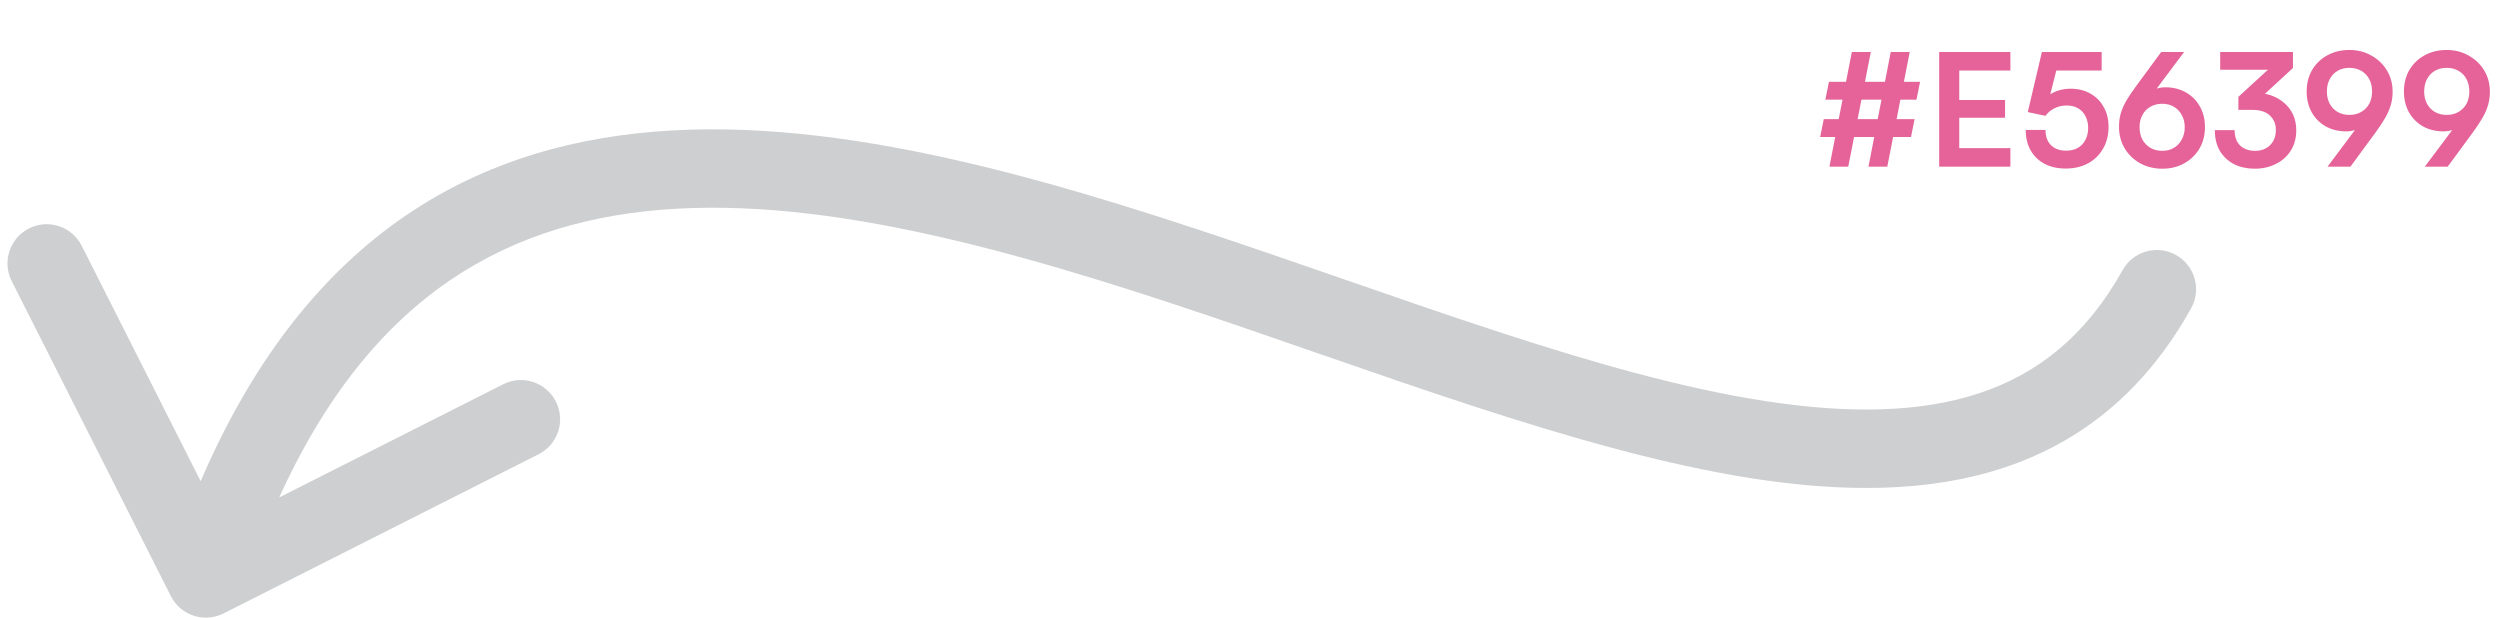
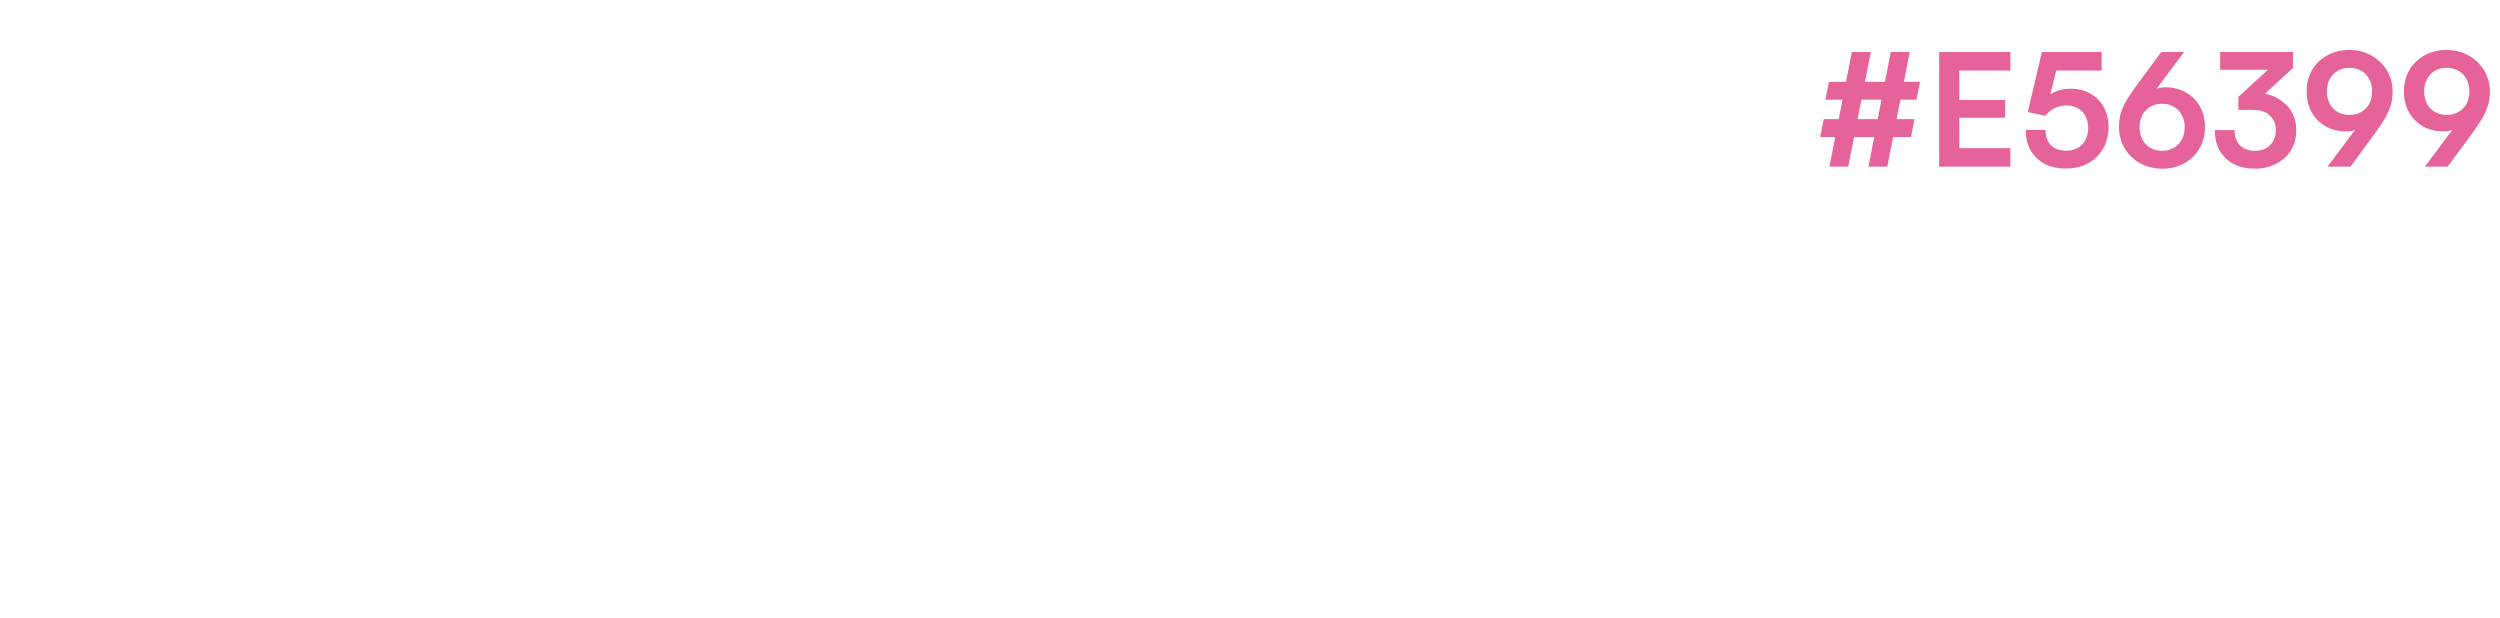
<svg xmlns="http://www.w3.org/2000/svg" width="255" height="63" viewBox="0 0 255 63" fill="none">
-   <path d="M216.506 27.553C217.582 25.623 220.018 24.931 221.947 26.006C223.877 27.082 224.569 29.518 223.494 31.448L216.506 27.553ZM22.804 62.57C20.832 63.566 18.426 62.776 17.43 60.804L1.194 28.673C0.198 26.701 0.989 24.295 2.96 23.299C4.932 22.303 7.338 23.093 8.334 25.065L22.766 53.626L51.327 39.194C53.299 38.198 55.705 38.989 56.701 40.96C57.697 42.932 56.907 45.338 54.935 46.334L22.804 62.57ZM223.494 31.448C218.772 39.918 212.239 45.114 204.378 47.711C196.659 50.262 187.945 50.216 178.876 48.821C160.922 46.058 139.789 37.637 119.622 30.986C99.013 24.189 79.296 19.176 62.747 21.983C54.608 23.363 47.273 26.636 40.941 32.575C34.578 38.543 29.023 47.398 24.8 60.249L17.2 57.751C21.727 43.977 27.89 33.848 35.469 26.74C43.078 19.602 51.908 15.707 61.409 14.095C80.142 10.918 101.612 16.623 122.128 23.389C143.086 30.301 163.015 38.286 180.093 40.914C188.539 42.214 195.833 42.109 201.868 40.115C207.761 38.168 212.728 34.332 216.506 27.553L223.494 31.448Z" fill="#0D1317" fill-opacity="0.2" />
  <path d="M190.824 5.304L188.52 17H186.6L188.888 5.304H190.824ZM194.792 5.304L192.504 17H190.584L192.856 5.304H194.792ZM186.552 8.344H195.848L195.48 10.168H186.184L186.552 8.344ZM186.024 12.152H195.288L194.92 13.976H185.656L186.024 12.152ZM205.06 17H197.796V5.304H205.06V7.192H199.124L199.844 6.536V10.2H204.516V12.008H199.844V15.768L199.124 15.112H205.06V17ZM210.689 17.192C209.878 17.192 209.163 17.032 208.545 16.712C207.937 16.381 207.462 15.923 207.121 15.336C206.79 14.739 206.625 14.045 206.625 13.256H208.641C208.641 13.917 208.827 14.435 209.201 14.808C209.574 15.181 210.086 15.368 210.737 15.368C211.195 15.368 211.59 15.277 211.921 15.096C212.262 14.904 212.523 14.632 212.705 14.28C212.897 13.928 212.993 13.517 212.993 13.048C212.993 12.6 212.902 12.205 212.721 11.864C212.55 11.512 212.299 11.24 211.969 11.048C211.638 10.856 211.238 10.76 210.769 10.76C210.321 10.76 209.905 10.861 209.521 11.064C209.147 11.256 208.854 11.507 208.641 11.816L206.833 11.432L208.273 5.304H214.369V7.192H209.217L209.905 6.552L208.961 10.28L208.273 10.568C208.529 10.077 208.913 9.704 209.425 9.448C209.947 9.181 210.534 9.048 211.185 9.048C211.963 9.048 212.641 9.213 213.217 9.544C213.803 9.875 214.257 10.333 214.577 10.92C214.907 11.496 215.073 12.168 215.073 12.936C215.073 13.779 214.886 14.52 214.513 15.16C214.15 15.8 213.638 16.301 212.977 16.664C212.326 17.016 211.563 17.192 210.689 17.192ZM217.914 8.744L220.443 5.304H222.779L219.483 9.704L218.971 9.576C219.205 9.363 219.493 9.197 219.835 9.08C220.187 8.963 220.528 8.904 220.859 8.904C221.659 8.904 222.363 9.08 222.971 9.432C223.579 9.773 224.053 10.253 224.395 10.872C224.736 11.48 224.907 12.179 224.907 12.968C224.907 13.8 224.715 14.536 224.331 15.176C223.957 15.805 223.44 16.301 222.779 16.664C222.128 17.027 221.387 17.208 220.555 17.208C219.712 17.208 218.955 17.021 218.283 16.648C217.621 16.275 217.099 15.768 216.715 15.128C216.331 14.477 216.139 13.752 216.139 12.952C216.139 12.472 216.192 12.029 216.299 11.624C216.416 11.208 216.603 10.771 216.859 10.312C217.125 9.853 217.477 9.331 217.914 8.744ZM218.235 12.968C218.235 13.448 218.331 13.869 218.523 14.232C218.725 14.595 218.997 14.877 219.339 15.08C219.691 15.283 220.096 15.384 220.555 15.384C221.003 15.384 221.397 15.283 221.739 15.08C222.08 14.877 222.347 14.595 222.539 14.232C222.741 13.869 222.843 13.448 222.843 12.968C222.843 12.499 222.741 12.088 222.539 11.736C222.347 11.373 222.08 11.091 221.739 10.888C221.397 10.685 221.003 10.584 220.555 10.584C220.096 10.584 219.691 10.685 219.339 10.888C218.987 11.091 218.715 11.373 218.523 11.736C218.331 12.088 218.235 12.499 218.235 12.968ZM233.882 6.936L229.658 10.824L228.314 9.88L232.41 6.12L232.058 7.112H226.458V5.304H233.882V6.936ZM229.738 11.208H228.314V9.88C228.516 9.72 228.783 9.613 229.114 9.56C229.444 9.496 229.754 9.464 230.042 9.464C230.596 9.464 231.124 9.549 231.626 9.72C232.127 9.891 232.57 10.141 232.954 10.472C233.348 10.792 233.658 11.192 233.882 11.672C234.106 12.141 234.218 12.68 234.218 13.288C234.218 14.088 234.031 14.781 233.658 15.368C233.284 15.955 232.772 16.408 232.122 16.728C231.482 17.048 230.767 17.208 229.978 17.208C229.21 17.208 228.516 17.059 227.898 16.76C227.29 16.451 226.804 16.003 226.442 15.416C226.09 14.829 225.914 14.115 225.914 13.272H227.93C227.93 13.944 228.116 14.467 228.49 14.84C228.874 15.203 229.38 15.384 230.01 15.384C230.65 15.384 231.162 15.192 231.546 14.808C231.94 14.413 232.138 13.896 232.138 13.256C232.138 12.669 231.94 12.184 231.546 11.8C231.151 11.405 230.548 11.208 229.738 11.208ZM242.271 13.56L239.743 17H237.407L240.703 12.6L241.215 12.728C240.98 12.931 240.687 13.096 240.335 13.224C239.994 13.341 239.658 13.4 239.327 13.4C238.527 13.4 237.823 13.229 237.215 12.888C236.607 12.536 236.132 12.056 235.791 11.448C235.45 10.829 235.279 10.125 235.279 9.336C235.279 8.504 235.466 7.768 235.839 7.128C236.223 6.488 236.74 5.992 237.391 5.64C238.052 5.277 238.799 5.096 239.631 5.096C240.474 5.096 241.226 5.288 241.887 5.672C242.559 6.045 243.087 6.552 243.471 7.192C243.855 7.832 244.047 8.552 244.047 9.352C244.047 9.821 243.988 10.264 243.871 10.68C243.754 11.096 243.567 11.533 243.311 11.992C243.055 12.44 242.708 12.963 242.271 13.56ZM241.951 9.336C241.951 8.856 241.855 8.435 241.663 8.072C241.471 7.709 241.199 7.427 240.847 7.224C240.495 7.021 240.09 6.92 239.631 6.92C239.183 6.92 238.783 7.021 238.431 7.224C238.09 7.427 237.823 7.709 237.631 8.072C237.439 8.435 237.343 8.856 237.343 9.336C237.343 9.805 237.439 10.221 237.631 10.584C237.823 10.936 238.09 11.213 238.431 11.416C238.783 11.619 239.183 11.72 239.631 11.72C240.1 11.72 240.506 11.619 240.847 11.416C241.199 11.213 241.471 10.936 241.663 10.584C241.855 10.221 241.951 9.805 241.951 9.336ZM252.193 13.56L249.665 17H247.329L250.625 12.6L251.137 12.728C250.902 12.931 250.609 13.096 250.257 13.224C249.916 13.341 249.58 13.4 249.249 13.4C248.449 13.4 247.745 13.229 247.137 12.888C246.529 12.536 246.054 12.056 245.713 11.448C245.372 10.829 245.201 10.125 245.201 9.336C245.201 8.504 245.388 7.768 245.761 7.128C246.145 6.488 246.662 5.992 247.313 5.64C247.974 5.277 248.721 5.096 249.553 5.096C250.396 5.096 251.148 5.288 251.809 5.672C252.481 6.045 253.009 6.552 253.393 7.192C253.777 7.832 253.969 8.552 253.969 9.352C253.969 9.821 253.91 10.264 253.793 10.68C253.676 11.096 253.489 11.533 253.233 11.992C252.977 12.44 252.63 12.963 252.193 13.56ZM251.873 9.336C251.873 8.856 251.777 8.435 251.585 8.072C251.393 7.709 251.121 7.427 250.769 7.224C250.417 7.021 250.012 6.92 249.553 6.92C249.105 6.92 248.705 7.021 248.353 7.224C248.012 7.427 247.745 7.709 247.553 8.072C247.361 8.435 247.265 8.856 247.265 9.336C247.265 9.805 247.361 10.221 247.553 10.584C247.745 10.936 248.012 11.213 248.353 11.416C248.705 11.619 249.105 11.72 249.553 11.72C250.022 11.72 250.428 11.619 250.769 11.416C251.121 11.213 251.393 10.936 251.585 10.584C251.777 10.221 251.873 9.805 251.873 9.336Z" fill="#E56399" />
</svg>